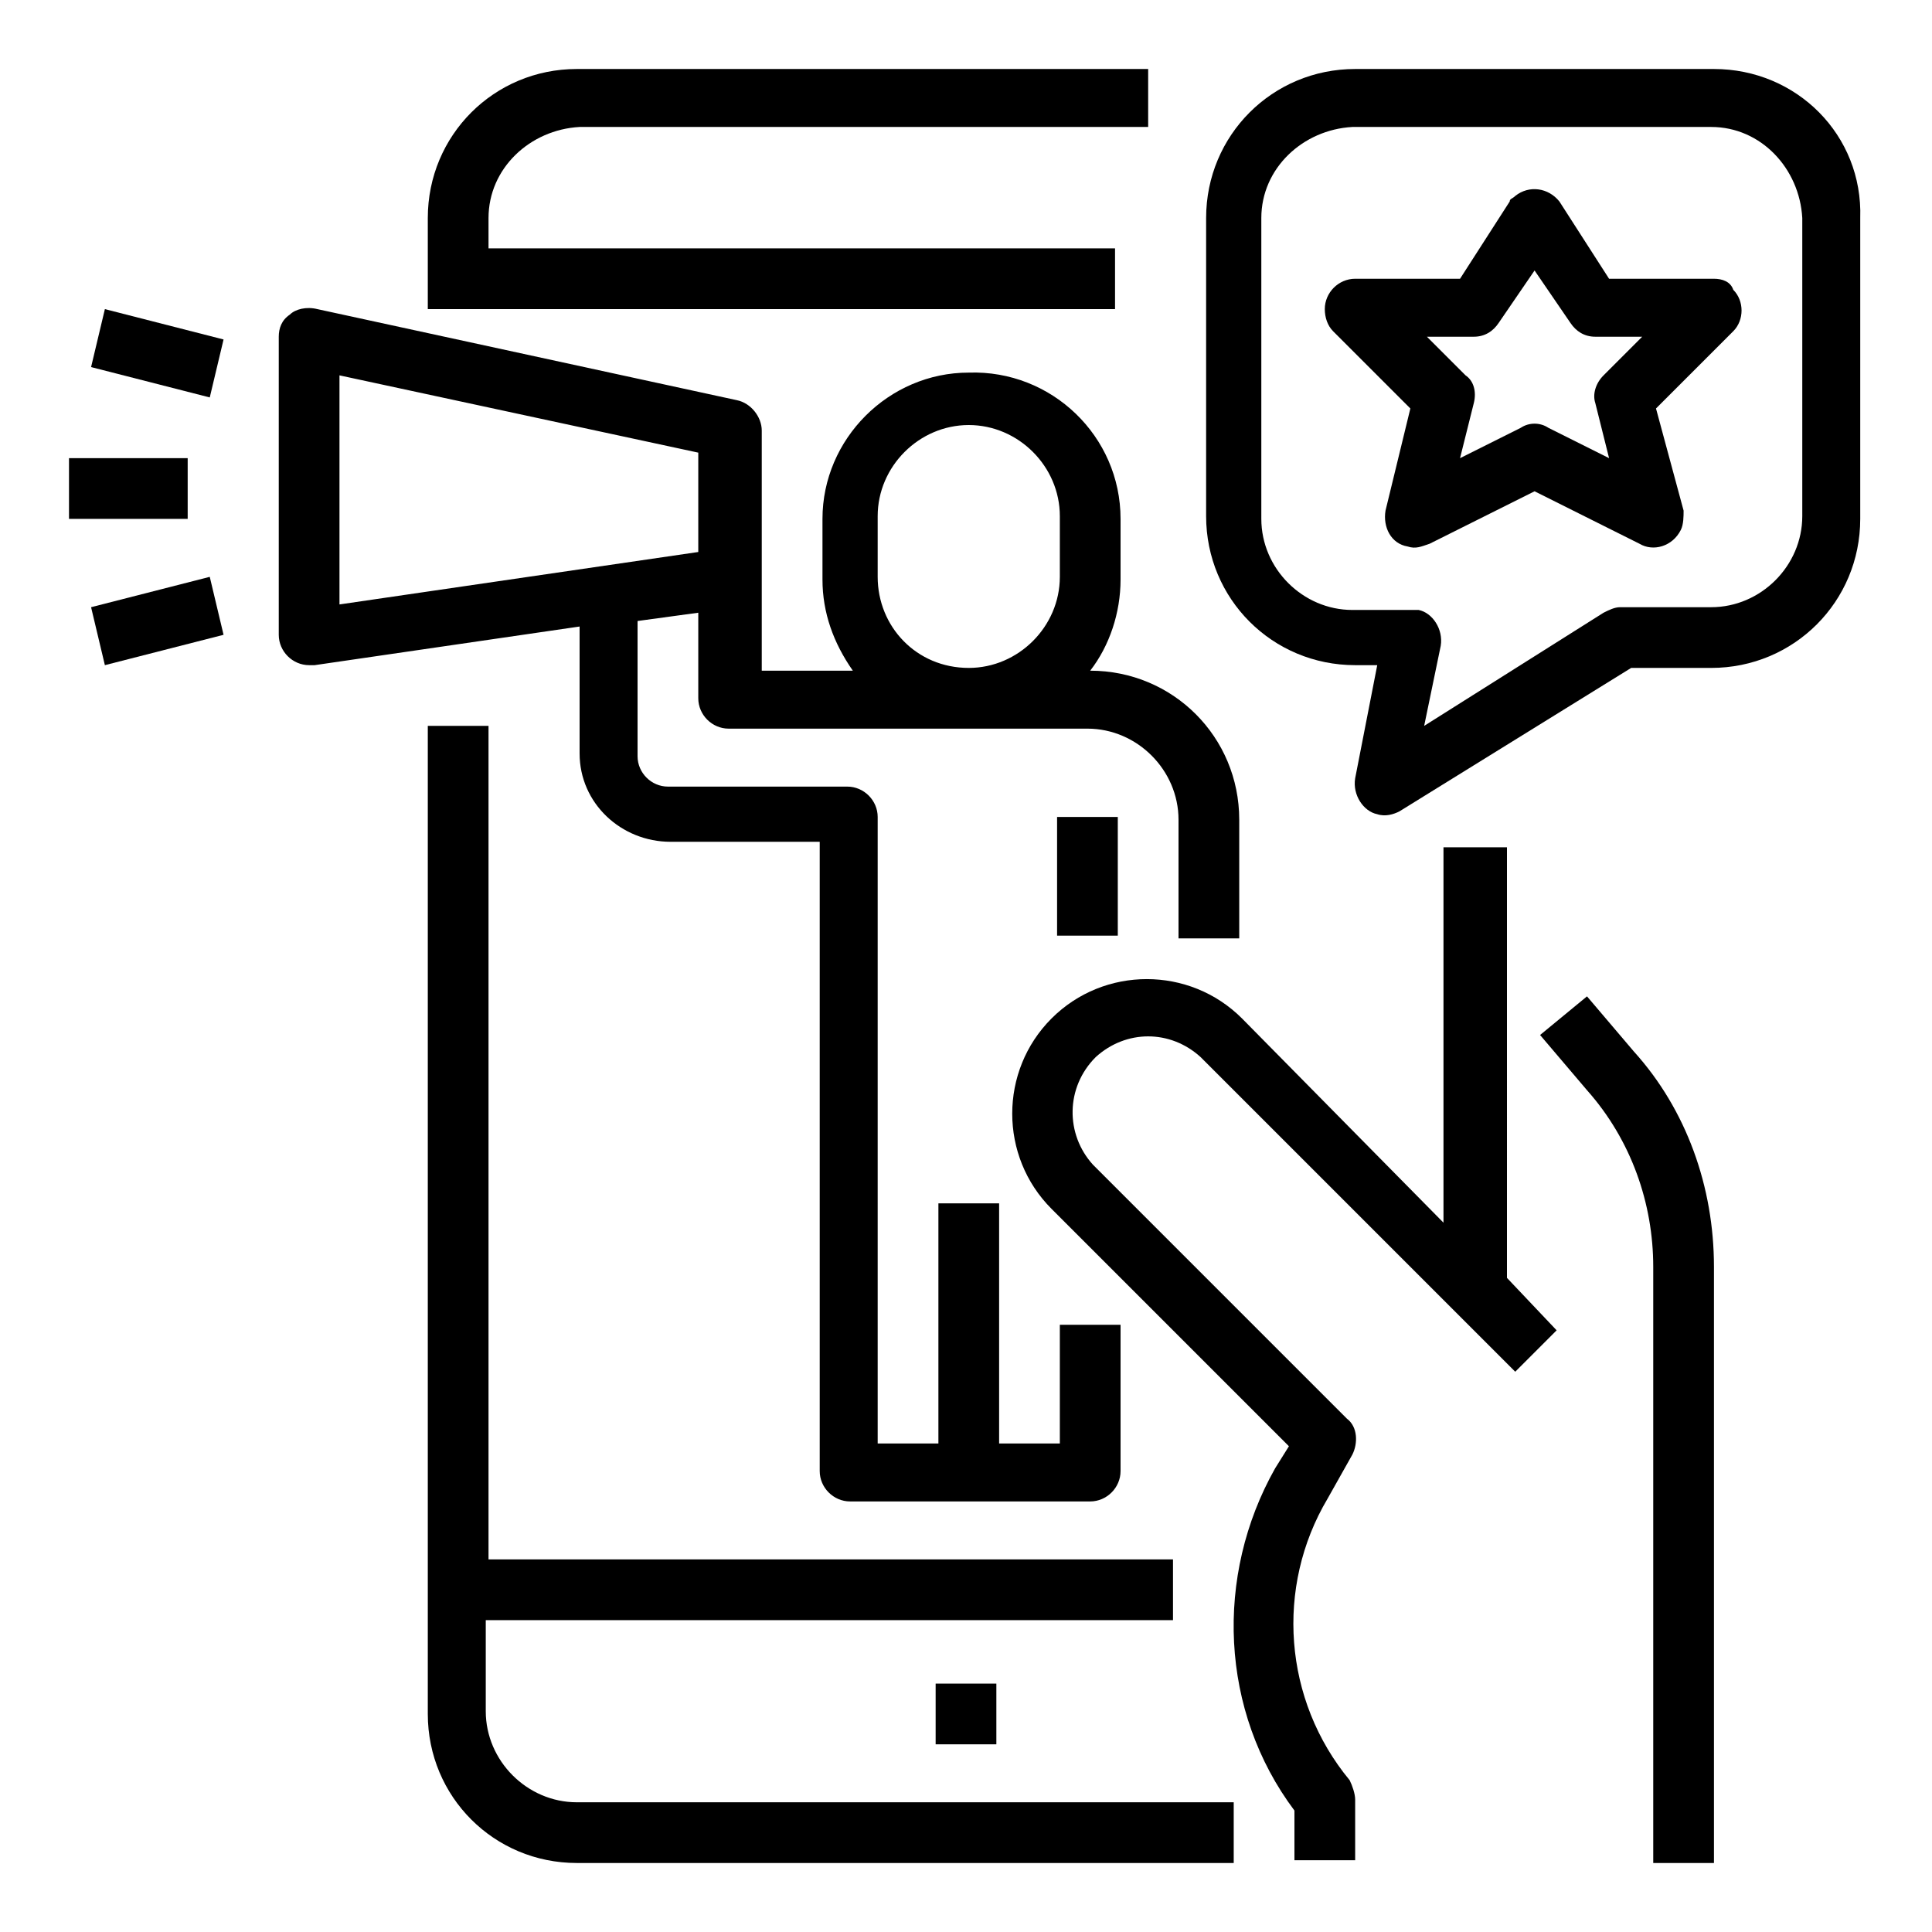
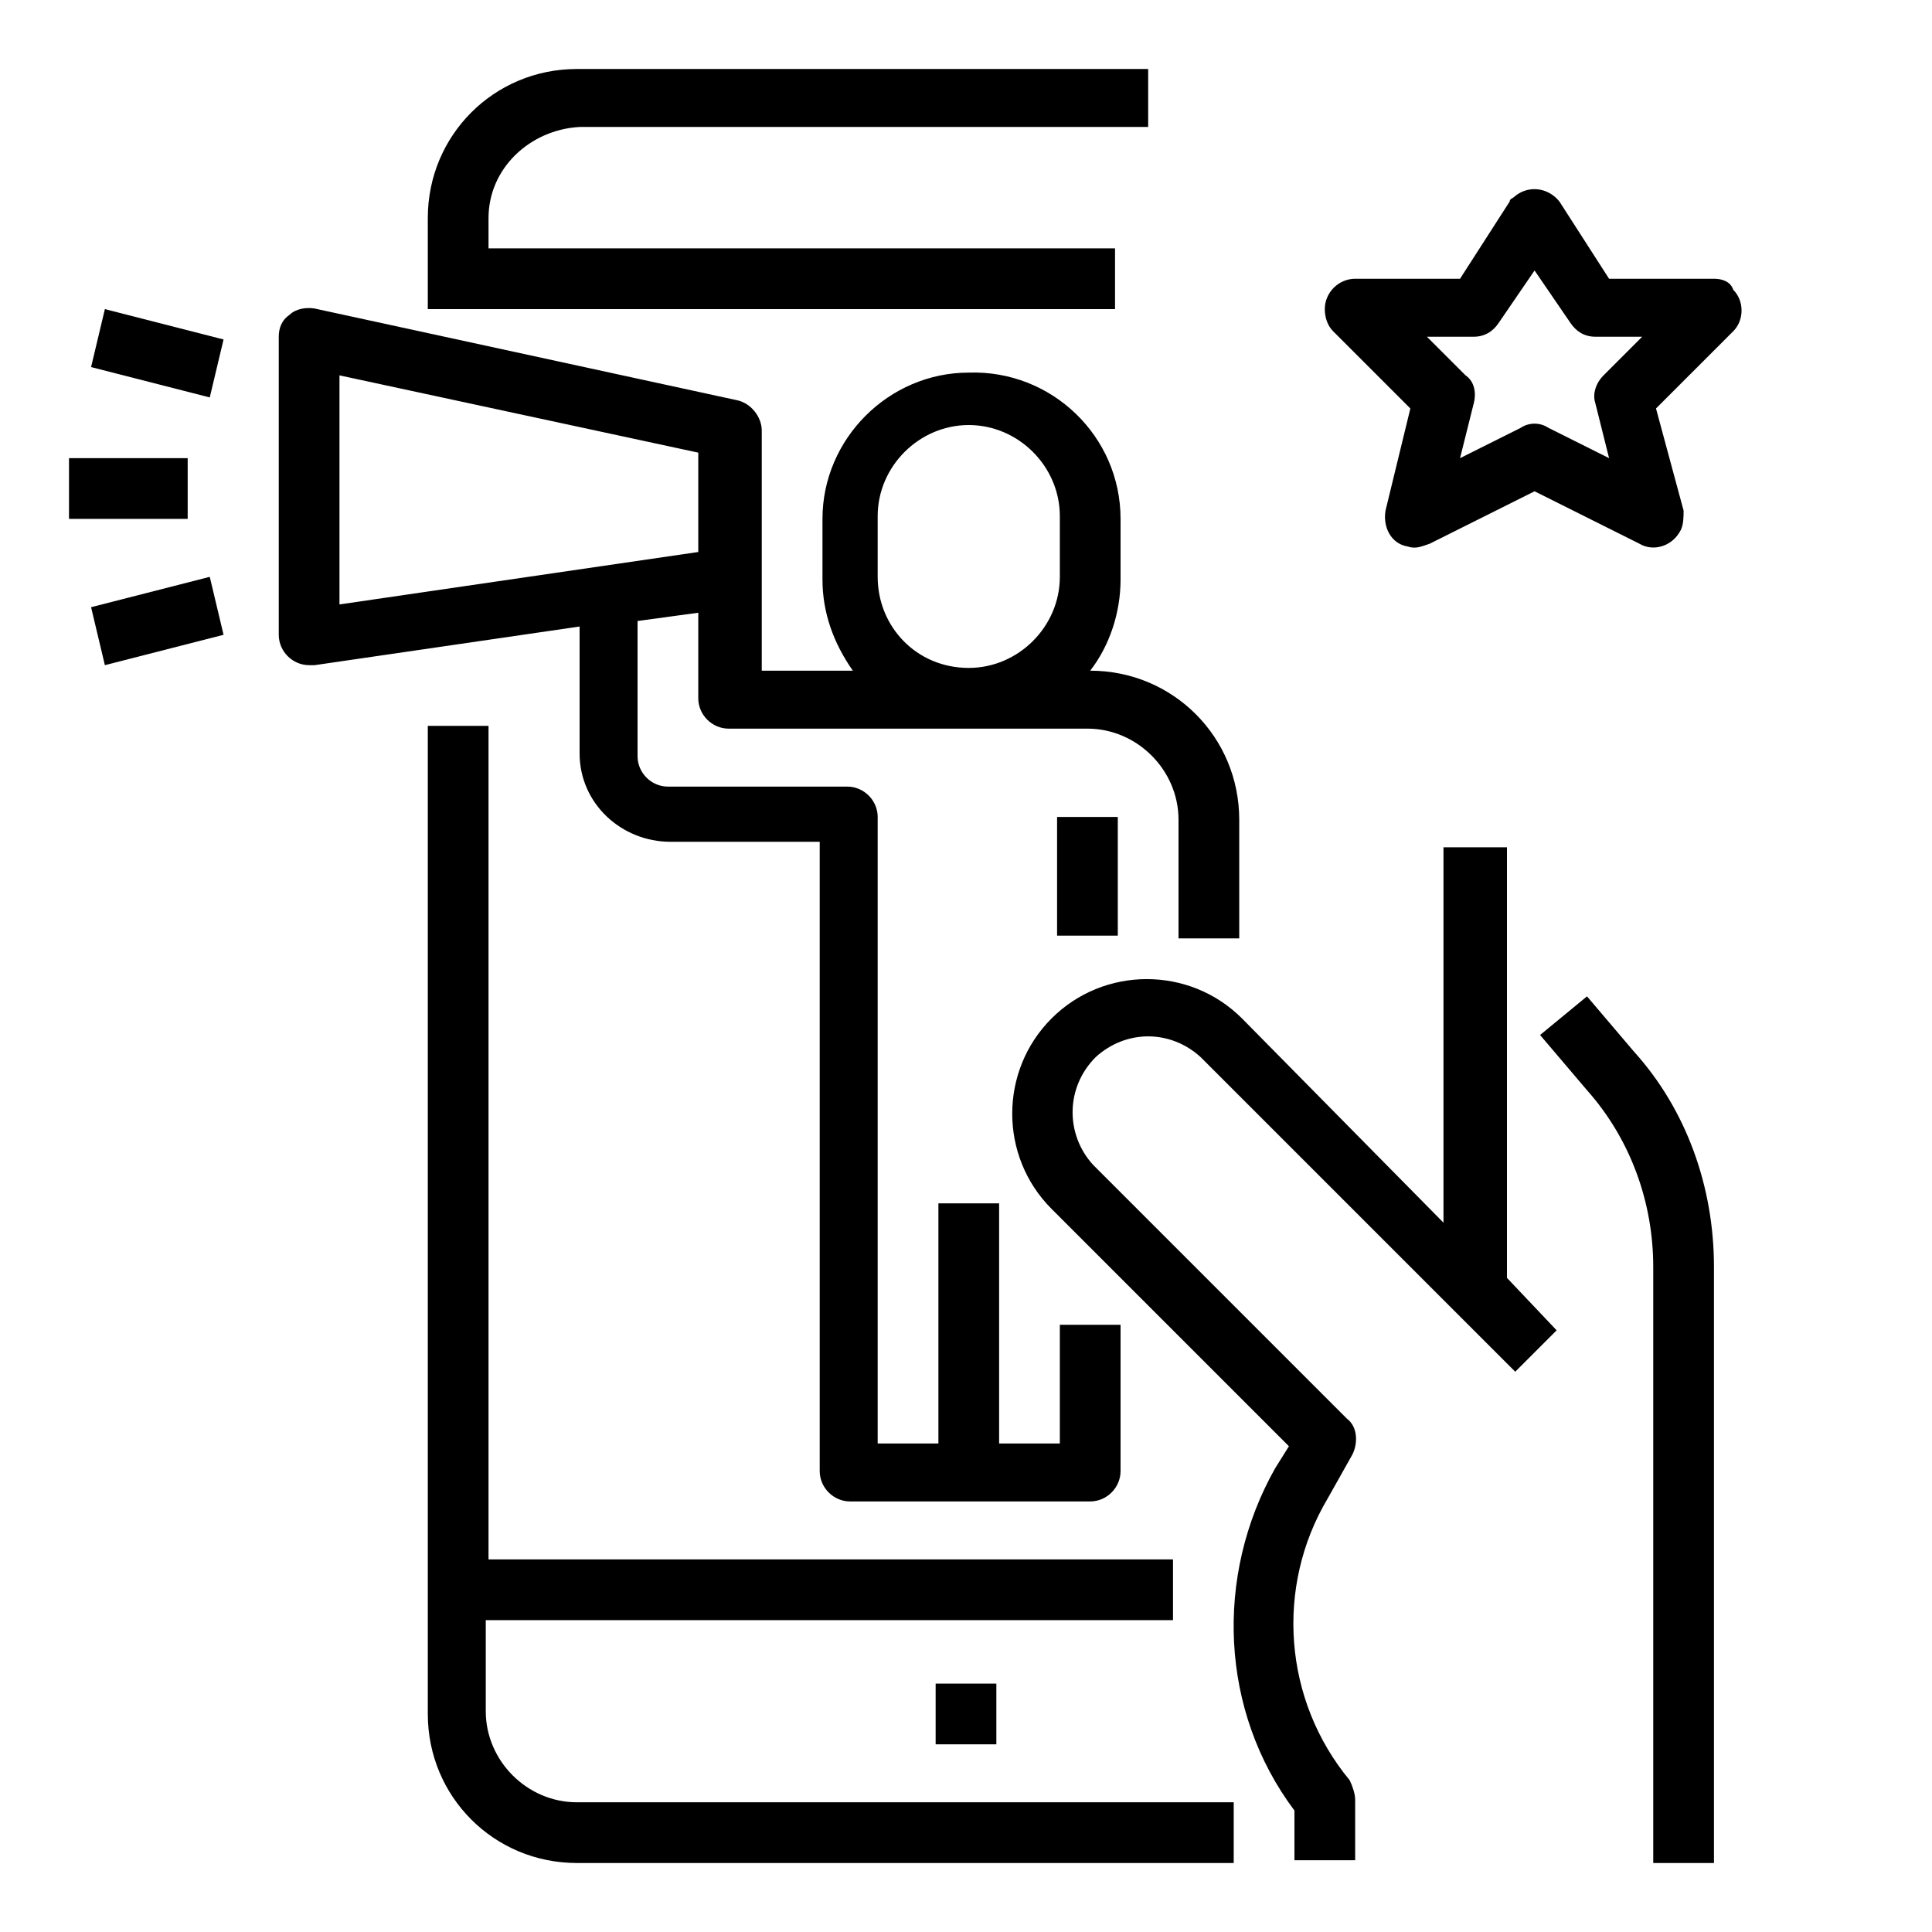
<svg xmlns="http://www.w3.org/2000/svg" version="1.1" id="Layer_1" x="0px" y="0px" width="70px" height="70px" viewBox="0 0 70 70" style="enable-background:new 0 0 70 70;" xml:space="preserve">
  <g>
    <path d="M15.5,7.9v3.3h24.9V9H17.7V7.9c0-1.8,1.5-3.2,3.3-3.3h20.6V2.5H20.9C17.9,2.5,15.5,4.9,15.5,7.9L15.5,7.9z" />
    <path d="M15.5,26.3v35.8c0,3,2.4,5.4,5.4,5.4h23.8v-2.2H20.9c-1.8,0-3.3-1.5-3.3-3.3l0,0v-3.3h24.9v-2.2H17.7V26.3H15.5z" />
    <path d="M52.3,30.7v13.6L45,36.9c-1.9-1.9-5-1.9-6.9,0c-1.9,1.9-1.9,5,0,6.9l0,0l8.6,8.6l-0.5,0.8c-2.2,3.9-2,8.8,0.7,12.4v1.8h2.2   v-2.2c0-0.2-0.1-0.5-0.2-0.7c-2.4-2.9-2.7-7-0.8-10.2l0.9-1.6c0.2-0.4,0.2-1-0.2-1.3l-9.2-9.2c-1-1.1-1-2.8,0.1-3.9   c1.1-1,2.7-1,3.8,0l11.4,11.4l1.5-1.5l-1.8-1.9V30.7H52.3z" />
    <rect x="33.9" y="61" width="2.2" height="2.2" />
    <path d="M62.1,67.5V45.9c0-2.9-1-5.7-2.9-7.8l-1.7-2l-1.7,1.4l1.7,2c1.6,1.8,2.4,4.1,2.4,6.4v21.6H62.1z" />
    <rect x="38.3" y="29.6" width="2.2" height="4.3" />
    <path d="M10.5,11.4c-0.3,0.2-0.4,0.5-0.4,0.8v10.8c0,0.6,0.5,1.1,1.1,1.1c0.1,0,0.1,0,0.2,0l9.6-1.4v4.6c0,1.8,1.5,3.2,3.3,3.2h5.4   v22.8c0,0.6,0.5,1.1,1.1,1.1h8.7c0.6,0,1.1-0.5,1.1-1.1c0,0,0,0,0,0V48h-2.2v4.3h-2.2v-8.7h-2.2v8.7h-2.2V29.6   c0-0.6-0.5-1.1-1.1-1.1h-6.5c-0.6,0-1.1-0.5-1.1-1.1l0,0v-4.9l2.2-0.3v3.1c0,0.6,0.5,1.1,1.1,1.1l0,0h13c1.8,0,3.3,1.5,3.3,3.3v4.3   h2.2v-4.3c0-3-2.4-5.4-5.4-5.4h0c0.7-0.9,1.1-2.1,1.1-3.3v-2.2c0-3-2.5-5.4-5.5-5.3c-2.9,0-5.3,2.4-5.3,5.3v2.2   c0,1.2,0.4,2.3,1.1,3.3h-3.3v-8.7c0-0.5-0.4-1-0.9-1.1l-15.2-3.3C11.1,11.1,10.7,11.2,10.5,11.4L10.5,11.4z M31.8,20.9v-2.2   c0-1.8,1.5-3.3,3.3-3.3c1.8,0,3.3,1.5,3.3,3.3v2.2c0,1.8-1.5,3.3-3.3,3.3C33.2,24.2,31.8,22.7,31.8,20.9L31.8,20.9z M12.3,13.6   l13,2.8V20l-13,1.9V13.6z" />
    <path d="M3.3,13.3l0.5-2.1l4.3,1.1l-0.5,2.1L3.3,13.3z" />
    <path d="M3.3,22l4.3-1.1l0.5,2.1l-4.3,1.1L3.3,22z" />
    <rect x="2.5" y="16.6" width="4.3" height="2.2" />
-     <path d="M62.1,2.5h-13c-3,0-5.4,2.4-5.4,5.4v10.8c0,3,2.4,5.4,5.4,5.4h0.8l-0.8,4.1c-0.1,0.6,0.3,1.2,0.8,1.3   c0.3,0.1,0.6,0,0.8-0.1l8.4-5.2h2.9c3,0,5.4-2.4,5.4-5.4V7.9C67.5,4.9,65.1,2.5,62.1,2.5L62.1,2.5z M65.3,18.7   c0,1.8-1.5,3.3-3.3,3.3l0,0h-3.3c-0.2,0-0.4,0.1-0.6,0.2l-6.5,4.1l0.6-2.9c0.1-0.6-0.3-1.2-0.8-1.3c-0.1,0-0.1,0-0.2,0h-2.2   c-1.8,0-3.3-1.5-3.3-3.3V7.9c0-1.8,1.5-3.2,3.3-3.3h13c1.8,0,3.2,1.5,3.3,3.3V18.7z" />
    <path d="M62.1,10.1h-3.8l-1.8-2.8c-0.4-0.5-1.1-0.6-1.6-0.2c-0.1,0.1-0.2,0.1-0.2,0.2l-1.8,2.8h-3.8c-0.6,0-1.1,0.5-1.1,1.1   c0,0.3,0.1,0.6,0.3,0.8l2.8,2.8l-0.9,3.7c-0.1,0.6,0.2,1.2,0.8,1.3c0.3,0.1,0.5,0,0.8-0.1l3.8-1.9l3.8,1.9c0.5,0.3,1.2,0.1,1.5-0.5   C61,19,61,18.7,61,18.5L60,14.8l2.8-2.8c0.4-0.4,0.4-1.1,0-1.5C62.7,10.2,62.4,10.1,62.1,10.1L62.1,10.1z M58.1,13.6   c-0.3,0.3-0.4,0.7-0.3,1l0.5,2l-2.2-1.1c-0.3-0.2-0.7-0.2-1,0l-2.2,1.1l0.5-2c0.1-0.4,0-0.8-0.3-1l-1.4-1.4h1.7   c0.4,0,0.7-0.2,0.9-0.5l1.3-1.9l1.3,1.9c0.2,0.3,0.5,0.5,0.9,0.5h1.7L58.1,13.6z" />
  </g>
</svg>